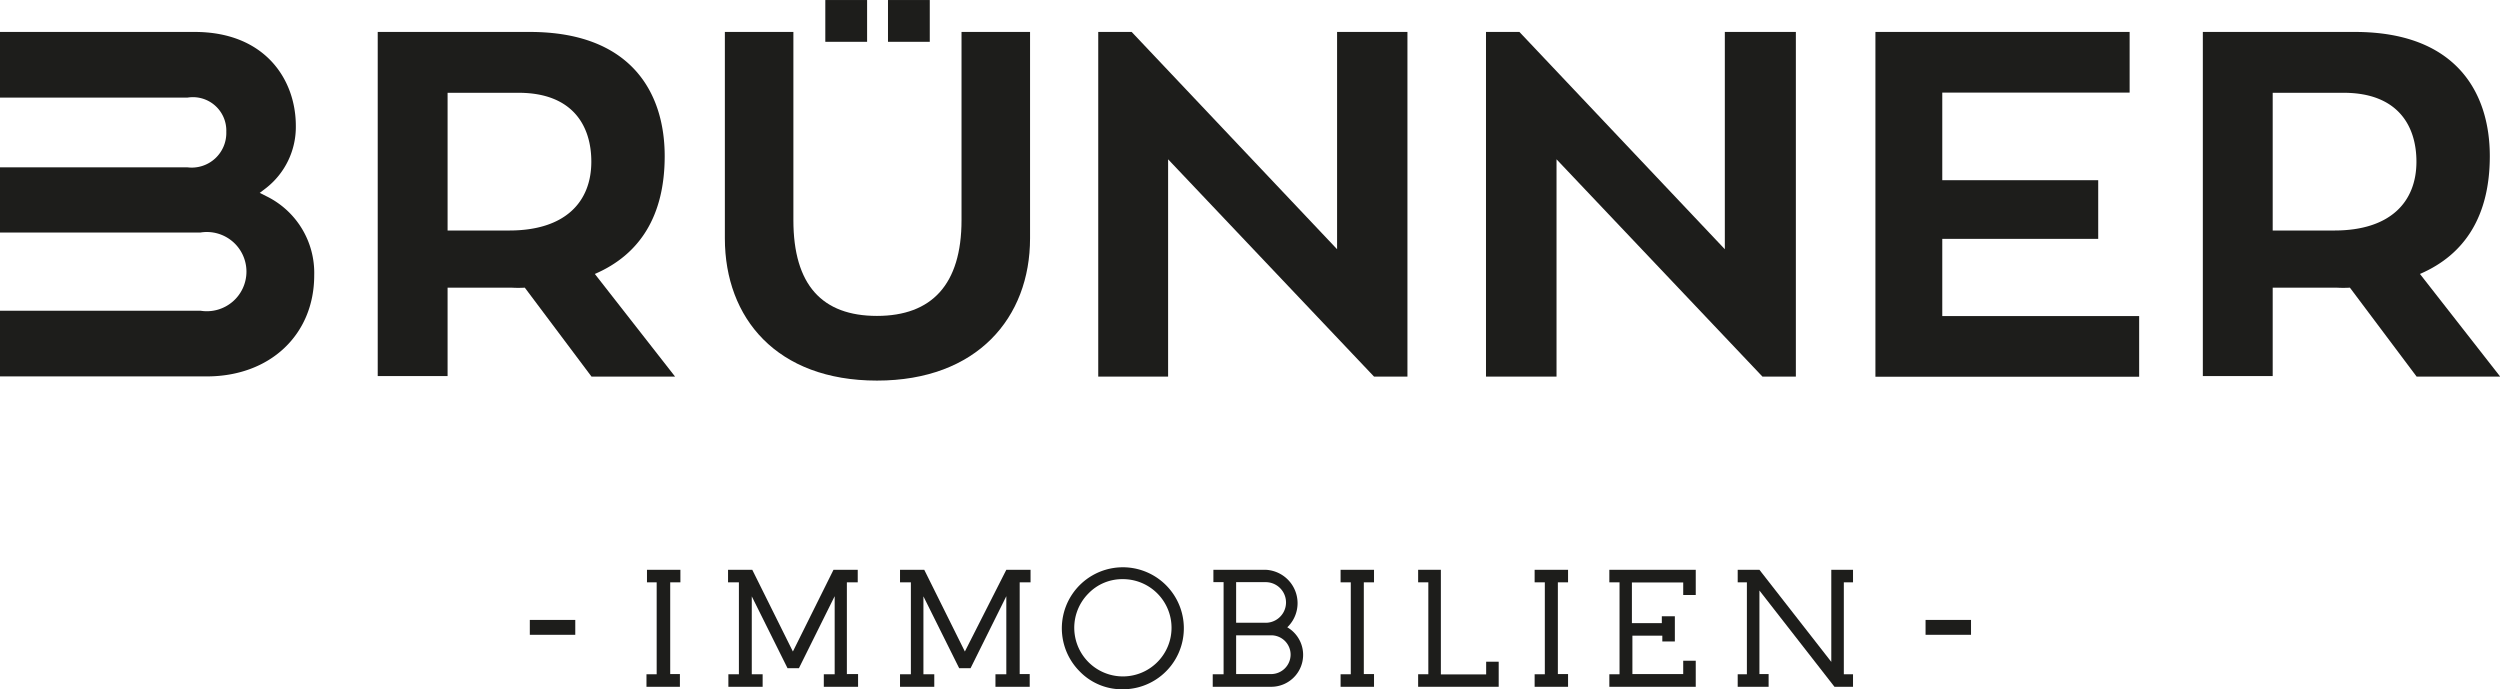
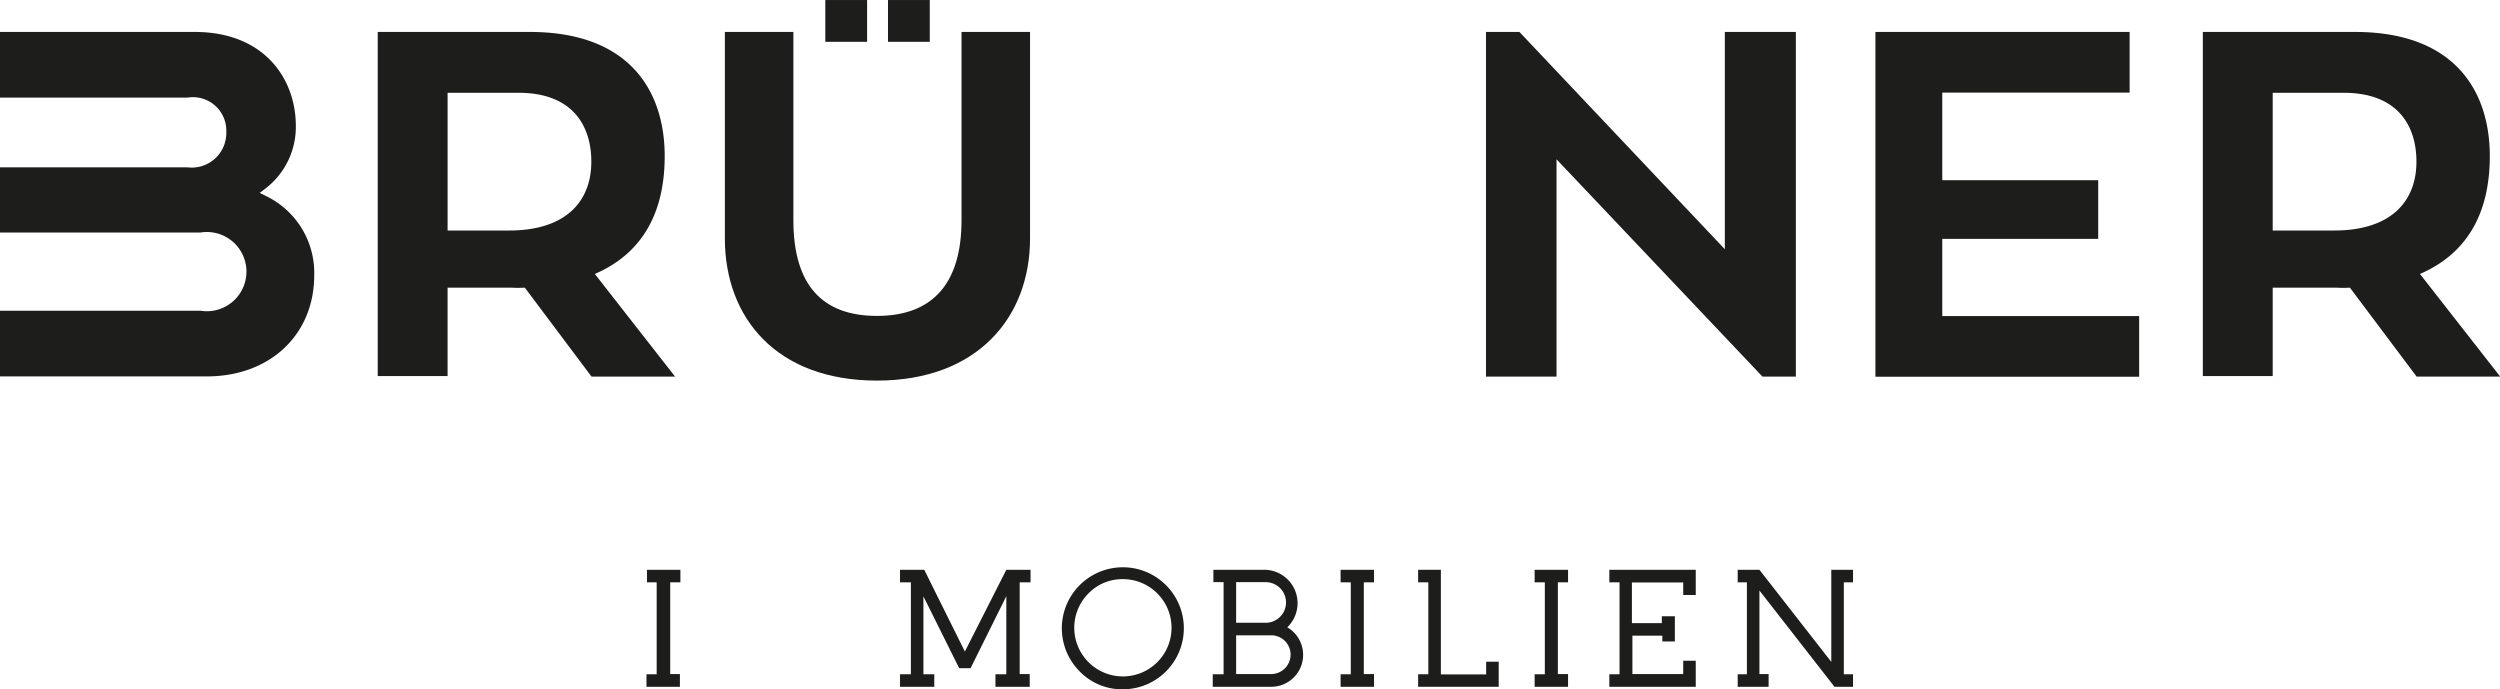
<svg xmlns="http://www.w3.org/2000/svg" id="Ebene_1" data-name="Ebene 1" width="52.77mm" height="14.55mm" viewBox="0 0 149.58 41.24">
  <defs>
    <style>.cls-1{fill:#1d1d1b;}</style>
  </defs>
  <title>bruenner-immo-logo-4</title>
  <path class="cls-1" d="M200.86,300.24h0.61V301h-2v-0.75h0.61v-5.5H199.5V294h2v0.75h-0.61v5.5Z" transform="translate(-160.79 -259.91)" />
-   <path class="cls-1" d="M211.48,300.24h0.65V301h-2.05v-0.75h0.65v-4.67l-2.14,4.31h-0.68l-2.14-4.3v4.66h0.65V301h-2.05v-0.75H205v-5.5h-0.65V294h1.45l2.43,4.89,2.43-4.89h1.45v0.75h-0.65v5.5Z" transform="translate(-160.79 -259.91)" />
  <path class="cls-1" d="M221.75,300.24h0.65V301h-2.05v-0.75H221v-4.67l-2.14,4.31h-0.68l-2.14-4.3v4.66h0.65V301h-2.05v-0.75h0.65v-5.5h-0.65V294h1.45l2.43,4.89L221,294h1.45v0.75h-0.65v5.5Z" transform="translate(-160.79 -259.91)" />
  <path class="cls-1" d="M225.38,300.07a3.65,3.65,0,1,1,2.59,1.08A3.52,3.52,0,0,1,225.38,300.07Zm0.53-4.65a2.91,2.91,0,1,0,2.06-.86A2.81,2.81,0,0,0,225.91,295.42Z" transform="translate(-160.79 -259.91)" />
  <path class="cls-1" d="M234,300.24v-5.5h-0.61V294h3.12a2,2,0,0,1,1.39,3.35l-0.09.09a1.91,1.91,0,0,1-1,3.56h-3.46v-0.75H234Zm0.75-5.5v2.43h1.77a1.21,1.21,0,0,0,0-2.43H234.7Zm0,5.5h2.1a1.17,1.17,0,0,0,1.16-1.16,1.16,1.16,0,0,0-1.16-1.16h-2.1v2.33Z" transform="translate(-160.79 -259.91)" />
  <path class="cls-1" d="M242.37,300.24H243V301h-2v-0.75h0.61v-5.5H241V294h2v0.75h-0.61v5.5Z" transform="translate(-160.79 -259.91)" />
  <path class="cls-1" d="M247,294v6.26h2.71v-0.76h0.75V301h-4.82v-0.75h0.61v-5.5h-0.61V294H247Z" transform="translate(-160.79 -259.91)" />
  <path class="cls-1" d="M254,300.24h0.61V301h-2v-0.75h0.61v-5.5h-0.61V294h2v0.75H254v5.5Z" transform="translate(-160.79 -259.91)" />
  <path class="cls-1" d="M258.43,300.24h3.07v-0.8h0.75V301h-5.17v-0.75h0.61v-5.5h-0.61V294h5.17v1.51h-0.75v-0.75h-3.07v2.43h1.79v-0.41H261v1.51h-0.75v-0.35h-1.79v2.33Z" transform="translate(-160.79 -259.91)" />
  <path class="cls-1" d="M270.36,294h1.3v0.75h-0.55v5.5h0.55V301h-1.11l-4.49-5.76v5h0.55V301h-1.85v-0.75h0.55v-5.5h-0.55V294h1.3v0l4.3,5.51V294Z" transform="translate(-160.79 -259.91)" />
-   <path class="cls-1" d="M192.49,297.93V297h2.72v0.89h-2.72Z" transform="translate(-160.79 -259.91)" />
-   <path class="cls-1" d="M276,297.93V297h2.72v0.89H276Z" transform="translate(-160.79 -259.91)" />
  <path class="cls-1" d="M192.19,277.12a6.85,6.85,0,0,1-.79,0h-3.83v5.29h-4.18V261.82h9.1c6,0,8.07,3.57,8.07,7.43,0,3.54-1.46,5.88-4.18,7.05l4.8,6.14h-5Zm-4.62-3.42h3.69c3.34,0,4.91-1.7,4.91-4.12,0-2.14-1.11-4.12-4.36-4.12h-4.24v8.25Z" transform="translate(-160.79 -259.91)" />
-   <path class="cls-1" d="M245,261.82v20.62h-2l-12.32-13v13h-4.18V261.82h2l12.29,13v-13H245Z" transform="translate(-160.79 -259.91)" />
  <path class="cls-1" d="M268.24,261.82v20.62h-2l-12.32-13v13H249.7V261.82h2l12.29,13v-13h4.21Z" transform="translate(-160.79 -259.91)" />
  <path class="cls-1" d="M288.78,278.82v3.63H273V261.82h15.21v3.63H277v5.24h9.33v3.51H277v4.62h11.76Z" transform="translate(-160.79 -259.91)" />
  <path class="cls-1" d="M301.39,277.12a6.85,6.85,0,0,1-.79,0h-3.83v5.29h-4.18V261.82h9.1c6,0,8.07,3.57,8.07,7.43,0,3.54-1.46,5.88-4.18,7.05l4.8,6.14h-5Zm-4.62-3.42h3.69c3.34,0,4.91-1.7,4.91-4.12,0-2.14-1.11-4.12-4.36-4.12h-4.24v8.25Z" transform="translate(-160.79 -259.91)" />
  <path class="cls-1" d="M222.42,274.17c0,4.74-3.16,8.51-9.16,8.51s-9.1-3.74-9.1-8.51V261.82h4.1v11.26c0,3.89,1.73,5.73,5,5.73s5.06-1.87,5.06-5.73V261.82h4.1v12.35Z" transform="translate(-160.79 -259.91)" />
  <rect class="cls-1" x="210.17" y="259.91" width="2.5" height="2.5" transform="translate(-210.53 212.67) rotate(-90)" />
  <rect class="cls-1" x="213.92" y="259.91" width="2.5" height="2.5" transform="translate(-206.78 216.42) rotate(-90)" />
  <path class="cls-1" d="M176.75,271.66l-0.42-.21,0.38-.29a4.64,4.64,0,0,0,1.78-3.72c0-2.8-1.87-5.62-6.05-5.62H160.79v3.93H172a2,2,0,0,1,2.33,2.05,2.07,2.07,0,0,1-2.33,2.12H160.79v3.9h12a2.37,2.37,0,1,1,0,4.68h-12v3.93h12.37c3.78,0,6.43-2.49,6.43-6.05A5.1,5.1,0,0,0,176.75,271.66Z" transform="translate(-160.79 -259.91)" />
</svg>